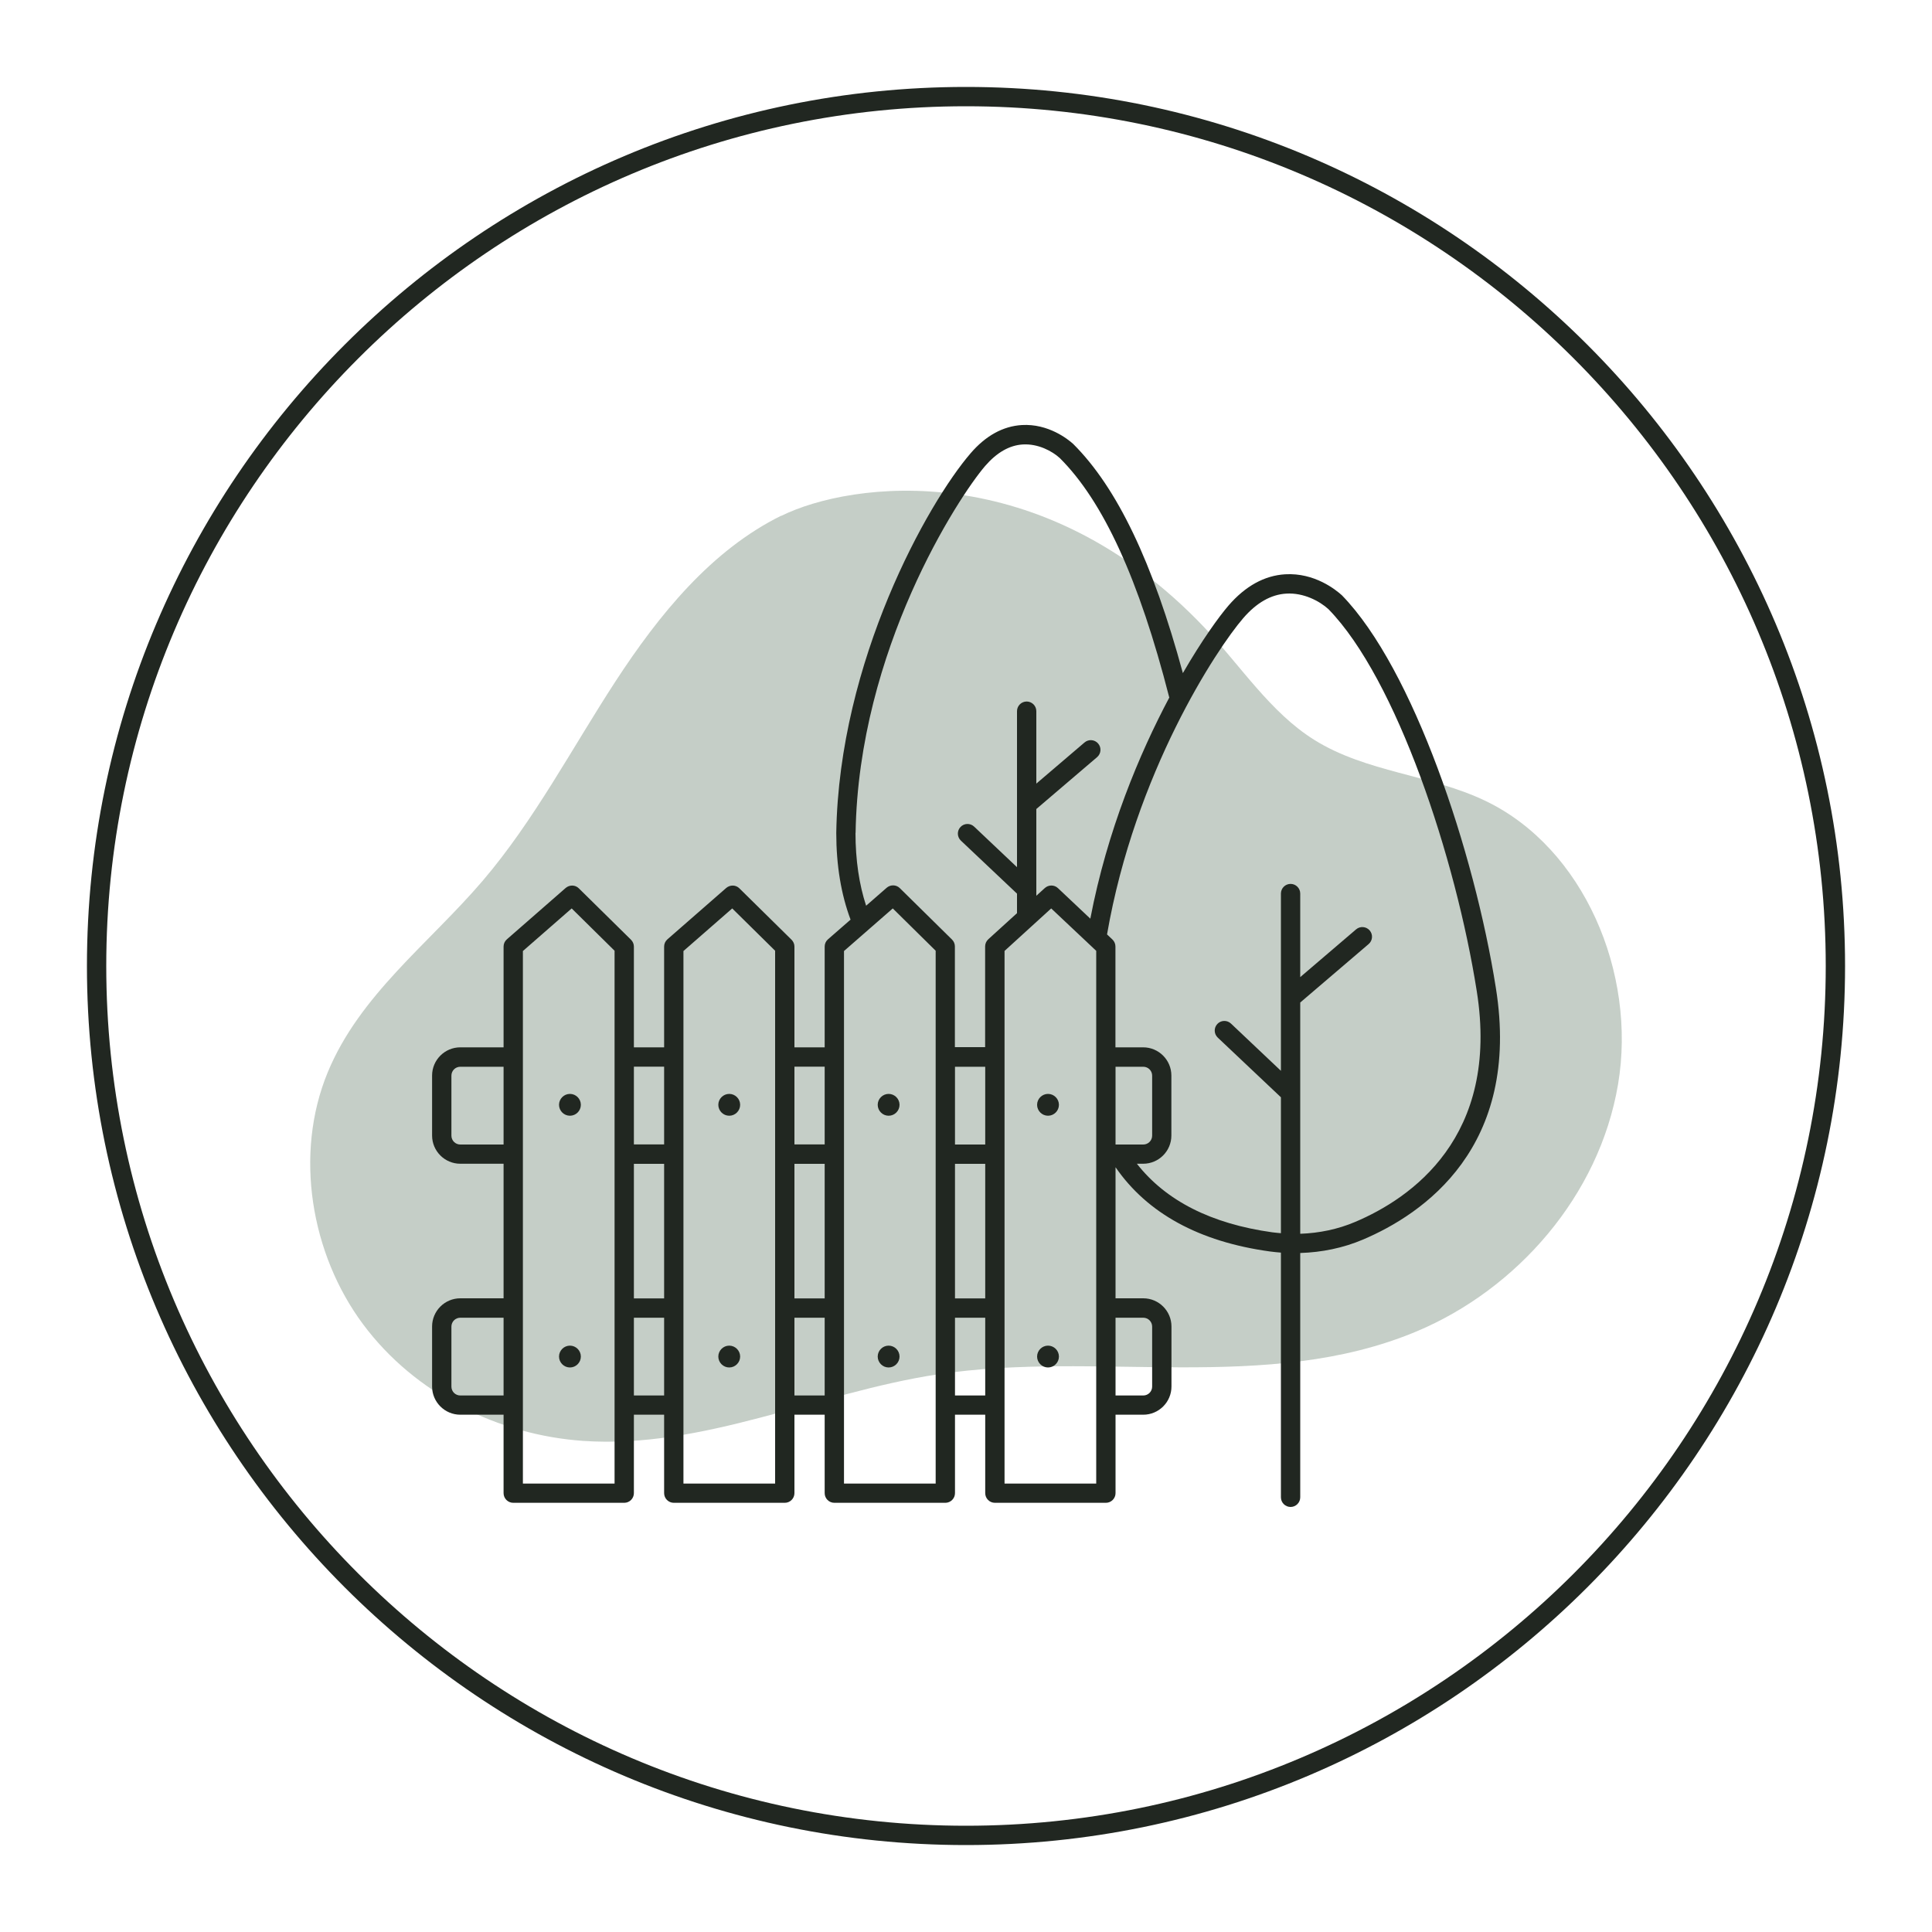
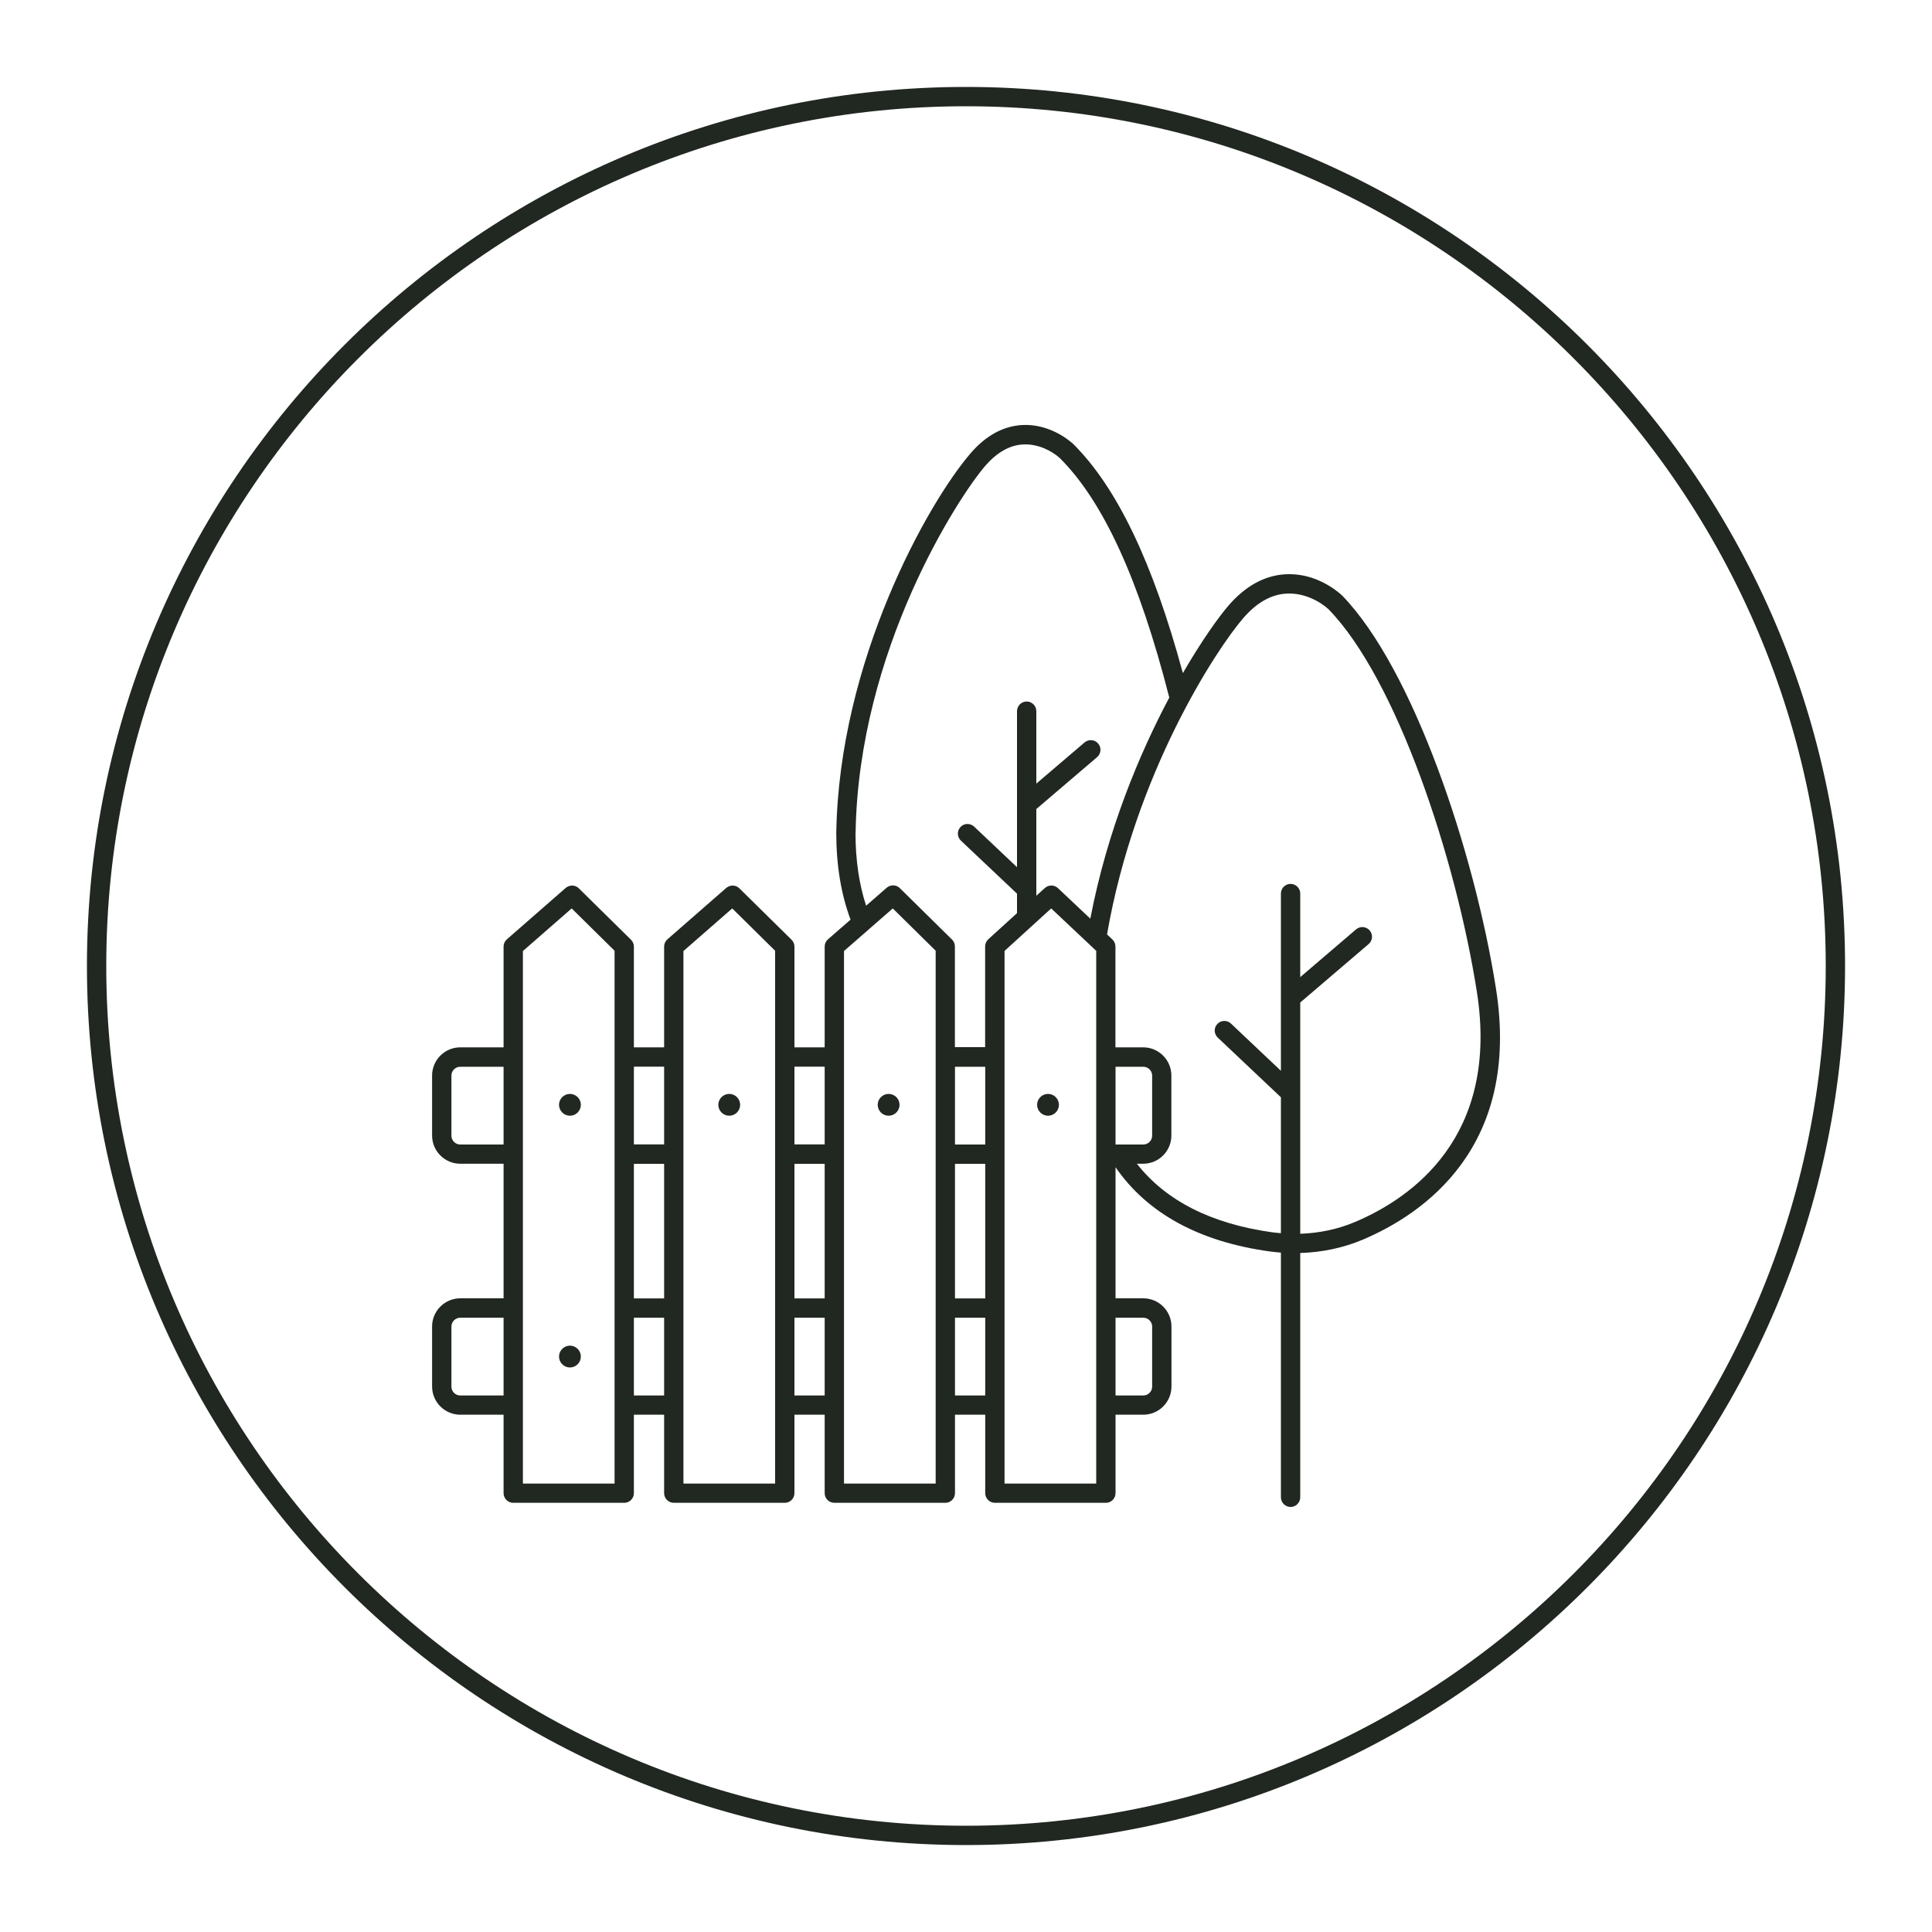
<svg xmlns="http://www.w3.org/2000/svg" id="Ebene_1" version="1.1" viewBox="0 0 200 200">
  <defs>
    <style>
      .st0 {
        fill: #212721;
      }

      .st1 {
        fill: #708573;
        opacity: .4;
      }
    </style>
  </defs>
-   <path class="st1" d="M80.88,53.38c-7.24,3.57-12.66,10.24-17.18,17.18s-8.41,14.39-13.76,20.65c-5.55,6.48-12.72,11.8-16.02,19.81-3.49,8.46-1.74,18.8,3.66,26.06,5.4,7.26,14.04,11.47,22.78,12.08,12.43.86,24.33-5,36.66-6.88,16.53-2.52,34.13,2.05,49.64-4.46,10.35-4.35,18.89-14.02,20.84-25.57,1.95-11.55-3.57-24.46-13.7-29.33-5.7-2.74-12.36-2.96-17.75-6.33-4.56-2.85-7.62-7.68-11.37-11.63-16.89-17.78-36.56-15.13-43.8-11.56Z" />
  <g>
    <path class="st0" d="M59,113.24c-.62,0-1.13.51-1.13,1.13s.51,1.13,1.13,1.13,1.13-.51,1.13-1.13-.51-1.13-1.13-1.13Z" />
    <path class="st0" d="M59,139.3c-.62,0-1.13.51-1.13,1.13s.51,1.13,1.13,1.13,1.13-.51,1.13-1.13-.51-1.13-1.13-1.13Z" />
    <path class="st0" d="M75.49,113.24c-.62,0-1.13.51-1.13,1.13s.51,1.13,1.13,1.13,1.13-.51,1.13-1.13-.51-1.13-1.13-1.13Z" />
-     <path class="st0" d="M75.49,139.3c-.62,0-1.13.51-1.13,1.13s.51,1.13,1.13,1.13,1.13-.51,1.13-1.13-.51-1.13-1.13-1.13Z" />
    <path class="st0" d="M91.99,113.24c-.62,0-1.13.51-1.13,1.13s.51,1.13,1.13,1.13,1.13-.51,1.13-1.13-.51-1.13-1.13-1.13Z" />
-     <path class="st0" d="M91.99,139.3c-.62,0-1.13.51-1.13,1.13s.51,1.13,1.13,1.13,1.13-.51,1.13-1.13-.51-1.13-1.13-1.13Z" />
    <path class="st0" d="M108.49,113.24c-.62,0-1.13.51-1.13,1.13s.51,1.13,1.13,1.13,1.13-.51,1.13-1.13-.51-1.13-1.13-1.13Z" />
-     <path class="st0" d="M108.49,139.3c-.62,0-1.13.51-1.13,1.13s.51,1.13,1.13,1.13,1.13-.51,1.13-1.13-.51-1.13-1.13-1.13Z" />
    <path class="st0" d="M154.85,102.26c-2.22-14.05-8.55-33.06-15.94-40.64-.61-.55-2.81-2.35-5.87-2.17-2.15.13-4.12,1.22-5.86,3.23-1.01,1.17-2.76,3.6-4.73,7-3.1-11.44-6.81-19.2-11.35-23.72-.55-.5-2.58-2.12-5.32-1.96-1.95.12-3.74,1.1-5.31,2.93-4.41,5.12-13.61,21.45-13.9,39.29,0,3.39.51,6.39,1.48,8.98l-2.34,2.04c-.22.19-.34.46-.34.75v10.43h-3.13v-10.43c0-.27-.11-.52-.3-.71l-5.4-5.32c-.37-.37-.96-.38-1.36-.04l-6.09,5.32c-.22.19-.34.46-.34.75v10.43h-3.13v-10.43c0-.27-.11-.52-.3-.71l-5.4-5.32c-.37-.37-.96-.38-1.36-.04l-6.09,5.32c-.22.19-.34.46-.34.75v10.43h-4.48c-1.61,0-2.92,1.31-2.92,2.92v6.21c0,1.61,1.31,2.92,2.92,2.92h4.48v13.93h-4.48c-1.61,0-2.92,1.31-2.92,2.92v6.21c0,1.61,1.31,2.92,2.92,2.92h4.48v8.12c0,.55.45,1,1,1h11.49c.55,0,1-.45,1-1v-8.12h3.13v8.12c0,.55.45,1,1,1h11.49c.55,0,1-.45,1-1v-8.12h3.13v8.12c0,.55.45,1,1,1h11.49c.55,0,1-.45,1-1v-8.12h3.13v8.12c0,.55.45,1,1,1h11.49c.55,0,1-.45,1-1v-8.12h2.87c1.61,0,2.92-1.31,2.92-2.92v-6.21c0-1.61-1.31-2.92-2.92-2.92h-2.87v-13.57c3.28,4.76,8.64,7.71,15.97,8.72.38.05.77.09,1.15.12v25.33c0,.55.45,1,1,1s1-.45,1-1v-25.29c2.24-.07,4.44-.52,6.47-1.38,6.28-2.66,16.42-9.58,13.78-26.07ZM88.57,86.24c.3-18.98,10.66-34.8,13.41-38,1.21-1.4,2.52-2.15,3.91-2.23,1.57-.09,3.02.68,3.82,1.41,4.5,4.48,8.21,12.58,11.32,24.74,0,.01.01.02.02.04-3.1,5.83-6.43,13.77-8.18,22.9l-3.35-3.16c-.38-.36-.97-.36-1.36-.01l-.88.8v-8.98l6.29-5.37c.42-.36.47-.99.11-1.41-.36-.42-.99-.47-1.41-.11l-4.99,4.26v-7.5c0-.55-.45-1-1-1s-1,.45-1,1v16.15l-4.44-4.2c-.4-.38-1.04-.36-1.41.04-.38.4-.36,1.03.04,1.41l5.81,5.49v2.02l-2.97,2.7c-.21.19-.33.46-.33.74v10.43h-3.13v-10.43c0-.27-.11-.52-.3-.71l-5.4-5.32c-.37-.37-.97-.38-1.36-.04l-2.13,1.86c-.72-2.2-1.1-4.72-1.1-7.55ZM115.48,118.48v-8.05h2.87c.51,0,.92.41.92.92v6.21c0,.51-.41.92-.92.92h-2.87ZM101.99,118.48h-3.13v-8.05h3.13v8.05ZM98.86,120.48h3.13v13.93h-3.13v-13.93ZM82.24,120.48h3.13v13.93h-3.13v-13.93ZM85.37,110.42v8.05h-3.13v-8.05h3.13ZM65.62,120.48h3.13v13.93h-3.13v-13.93ZM68.75,110.42v8.05h-3.13v-8.05h3.13ZM47.65,118.48c-.51,0-.92-.41-.92-.92v-6.21c0-.51.41-.92.92-.92h4.48v8.05h-4.48ZM47.65,144.46c-.51,0-.92-.41-.92-.92v-6.21c0-.51.41-.92.92-.92h4.48v8.05h-4.48ZM63.62,153.58h-9.49v-55.13l5.05-4.41,4.44,4.38v55.17ZM65.62,144.46v-8.05h3.13v8.05h-3.13ZM80.24,153.58h-9.49v-55.13l5.05-4.41,4.44,4.38v55.17ZM82.24,144.46v-8.05h3.13v8.05h-3.13ZM96.86,153.58h-9.49v-55.13l5.05-4.41,4.44,4.38v55.17ZM98.86,144.46v-8.05h3.13v8.05h-3.13ZM113.48,153.58h-9.49v-55.14l4.83-4.4,4.66,4.39v55.15ZM118.35,136.41c.51,0,.92.41.92.92v6.21c0,.51-.41.92-.92.92h-2.87v-8.05h2.87ZM140.29,126.49c-1.78.76-3.71,1.16-5.69,1.23v-23.94l7.08-6.05c.42-.36.47-.99.11-1.41-.36-.42-.99-.47-1.41-.11l-5.78,4.94v-8.65c0-.55-.45-1-1-1s-1,.45-1,1v18.35l-5.17-4.89c-.4-.38-1.04-.36-1.41.04-.38.4-.36,1.03.04,1.41l6.54,6.18v14.07c-.29-.03-.58-.05-.88-.09-6.33-.88-11.03-3.27-14.03-7.1h.65c1.61,0,2.92-1.31,2.92-2.92v-6.21c0-1.61-1.31-2.92-2.92-2.92h-2.87v-10.43c0-.28-.11-.54-.31-.73l-.56-.53c2.9-16.74,11.35-29.56,14.1-32.74,1.37-1.59,2.87-2.45,4.46-2.54,1.79-.11,3.45.78,4.36,1.61,7.06,7.24,13.18,25.77,15.35,39.52,2.42,15.15-6.84,21.48-12.58,23.91Z" />
  </g>
  <path class="st0" d="M100,191c-50.18,0-91-40.82-91-91S49.82,9,100,9s91,40.82,91,91-40.82,91-91,91ZM100,11C50.92,11,11,50.93,11,100s39.92,89,89,89,89-39.93,89-89S149.08,11,100,11Z" />
</svg>